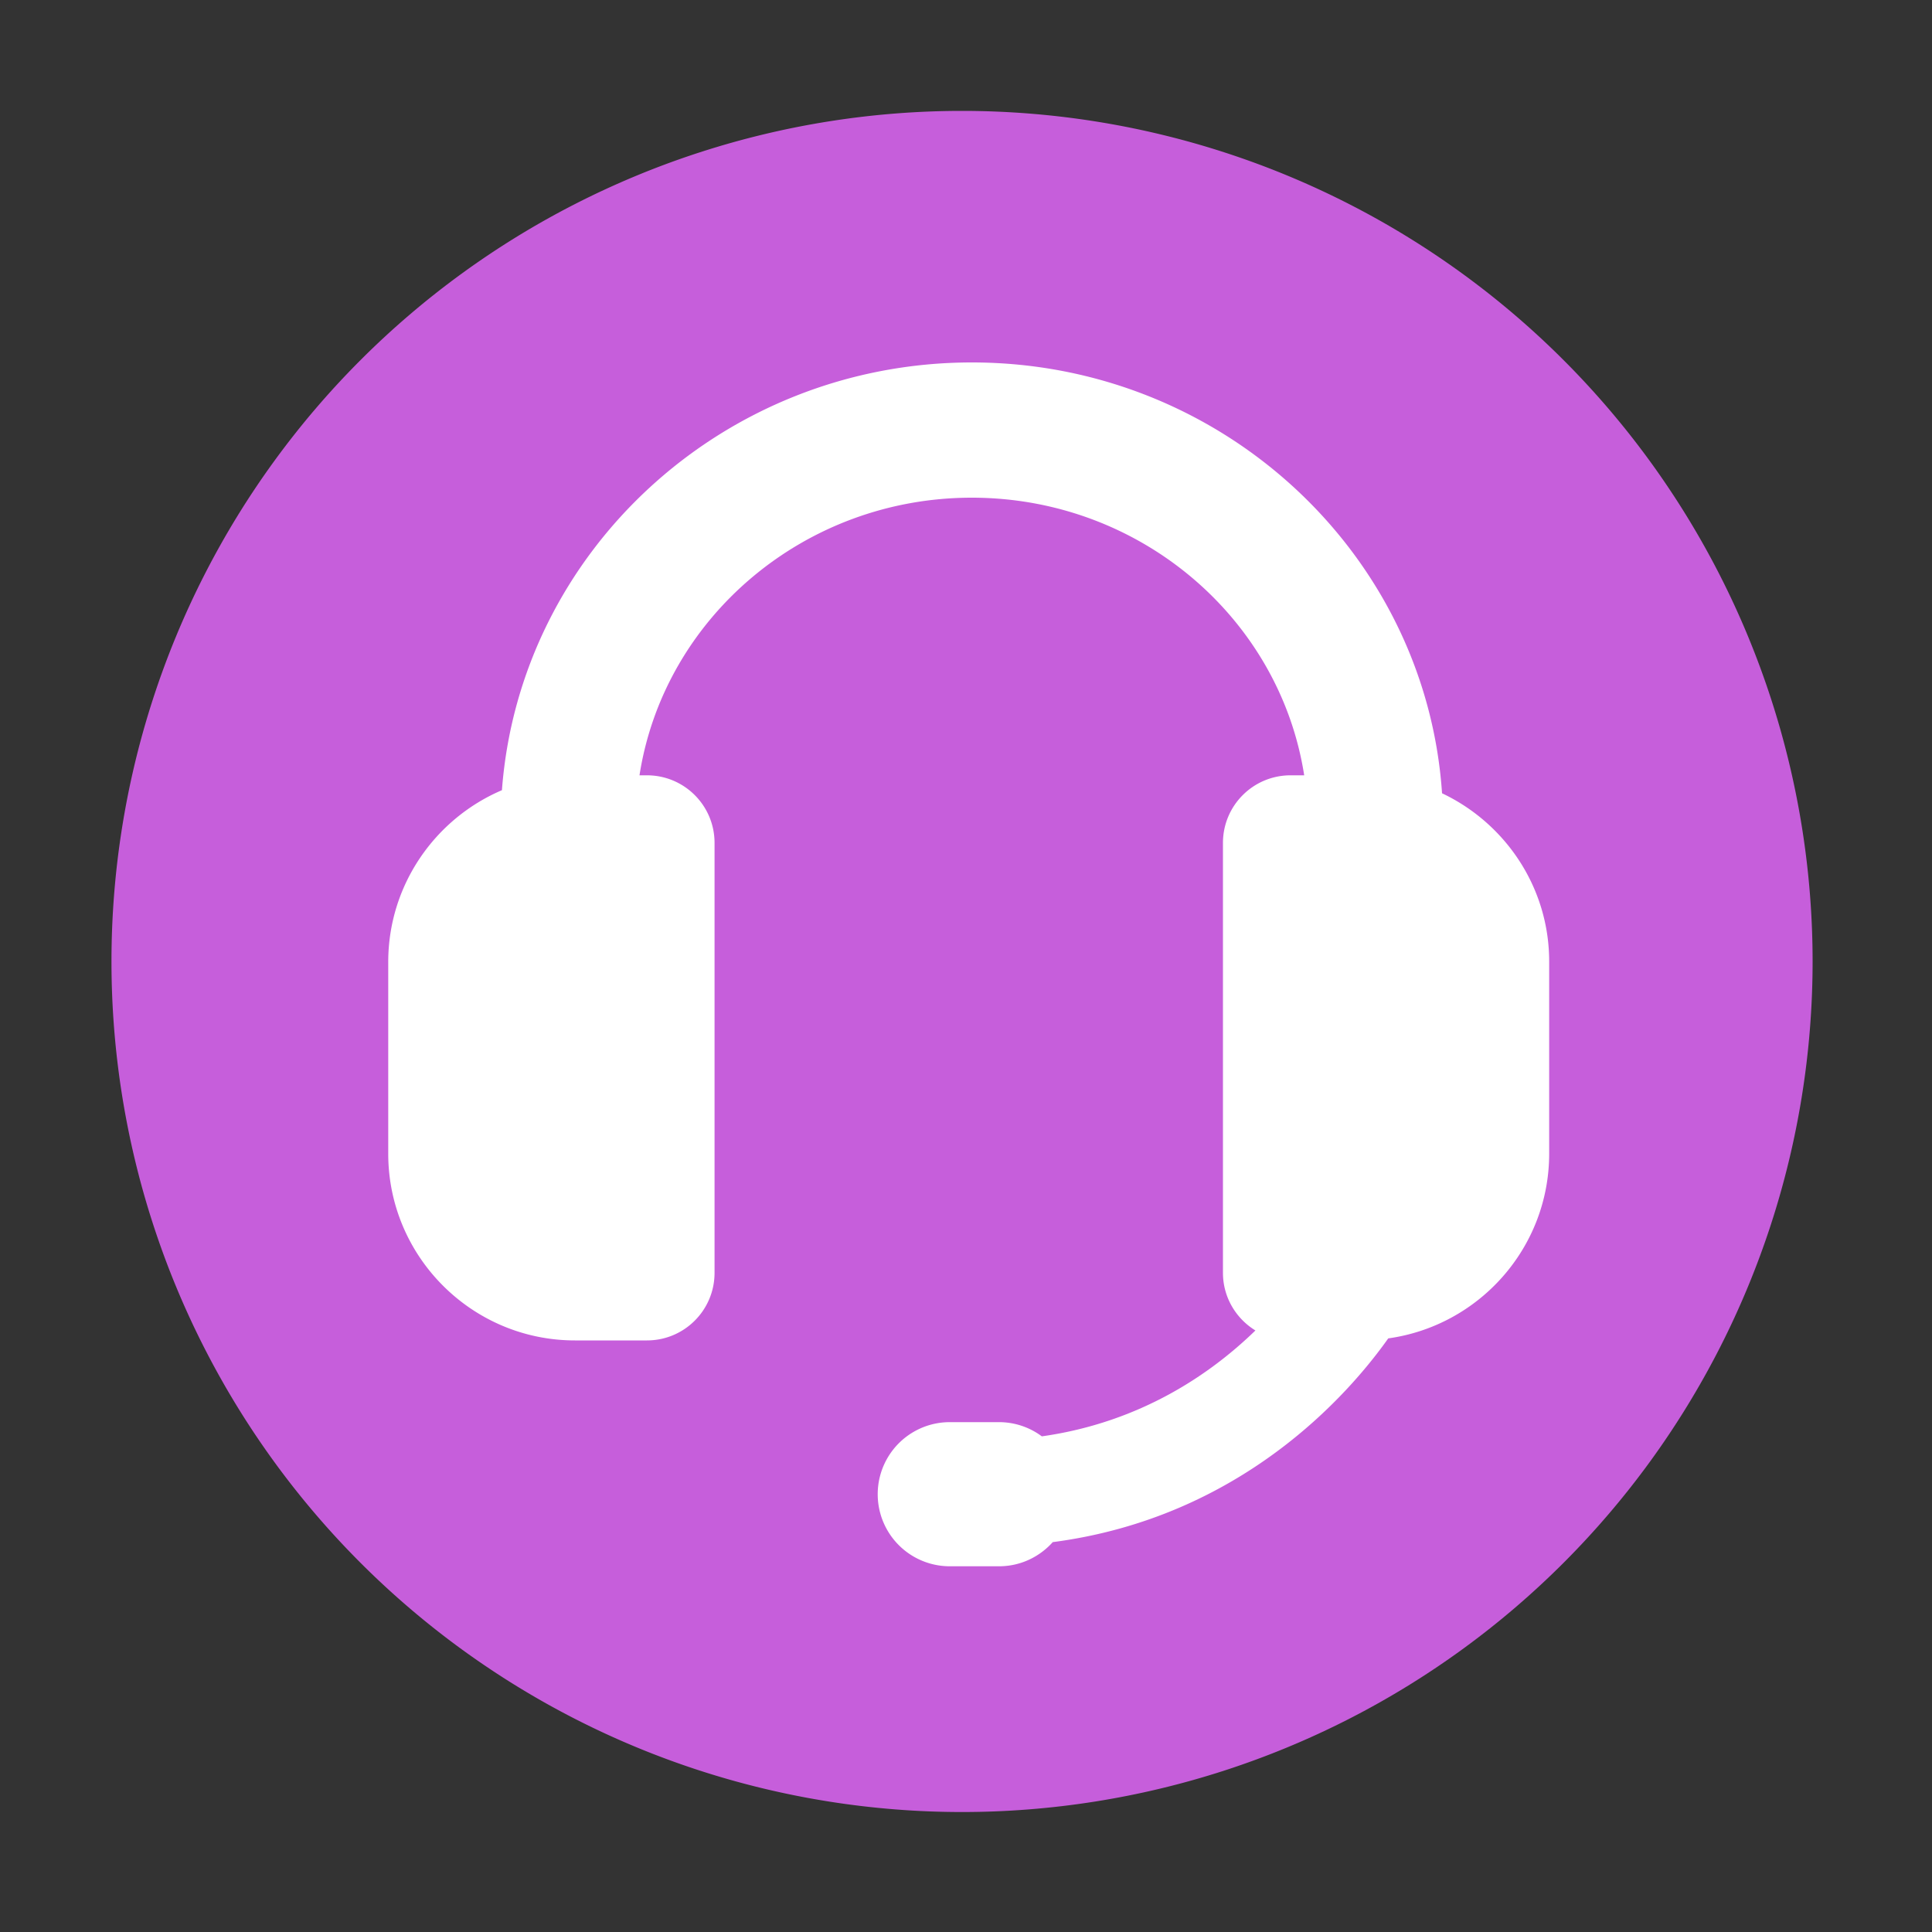
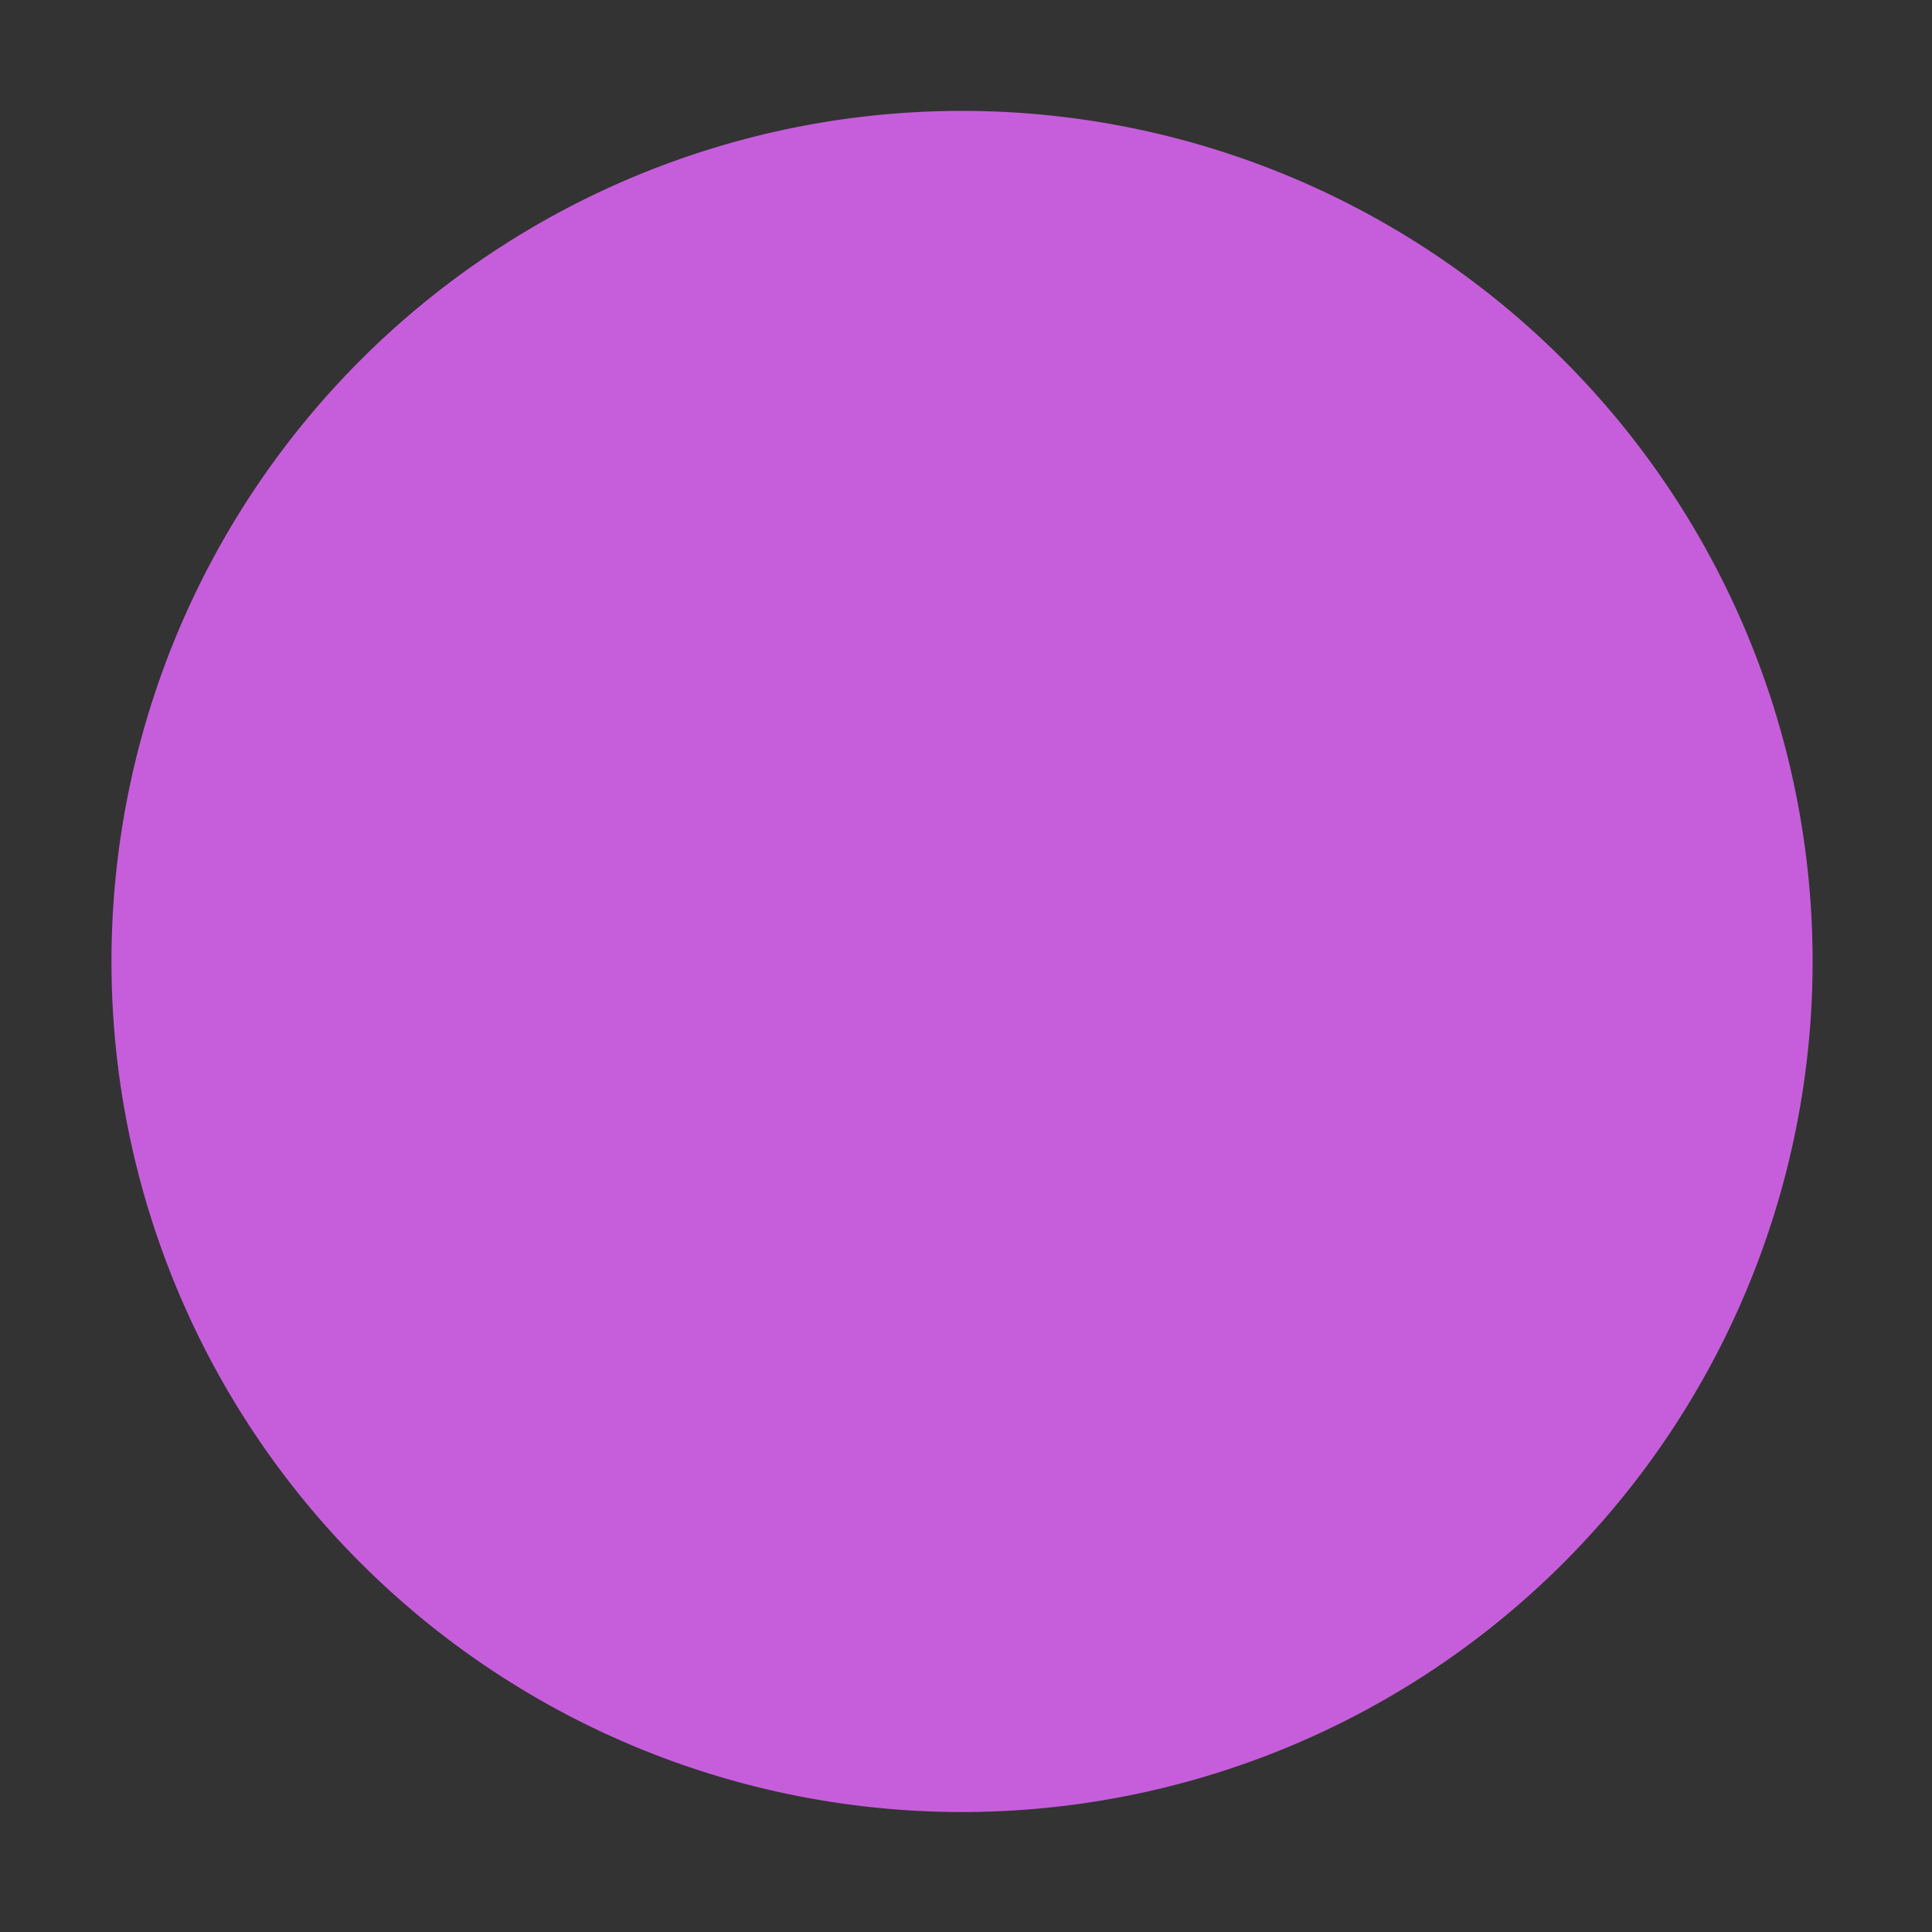
<svg xmlns="http://www.w3.org/2000/svg" t="1735948848933" class="icon" viewBox="0 0 1024 1024" version="1.1" p-id="26012" width="48" height="48">
  <rect x="0" y="0" width="1024" height="1024" fill="#333333" stroke="none" />
  <path d="M509.901 509.594m-450.816 0a450.816 450.816 0 1 0 901.632 0 450.816 450.816 0 1 0-901.632 0Z" fill="#C65EDB" p-id="26013" />
-   <path d="M764.314 420.454c-8.602-127.334-117.094-228.352-249.19-228.352-131.584 0-239.616 100.147-249.088 226.714-35.379 15.104-60.262 50.227-60.262 91.085v101.581c0 54.579 44.39 98.97 98.97 98.97h38.144c19.814 0 35.84-16.026 35.84-35.84v-227.84c0-19.814-16.026-35.84-35.84-35.84h-3.942c12.902-83.149 86.989-147.149 176.128-147.149 89.19 0 163.226 63.949 176.179 147.149h-7.219c-19.814 0-35.84 16.026-35.84 35.84v227.84c0 12.954 6.912 24.269 17.203 30.566-23.398 22.733-60.621 48.691-113.203 56.115a37.934 37.934 0 0 0-22.682-7.526h-26.112a38.195 38.195 0 0 0 0 76.39h26.112c11.315 0 21.453-4.966 28.467-12.8 99.942-13.056 156.928-78.49 177.818-107.981 48.128-6.707 85.299-47.974 85.299-97.946V509.901c0.102-39.475-23.245-73.574-56.781-89.446z" fill="#FFFFFF" p-id="26014" />
</svg>